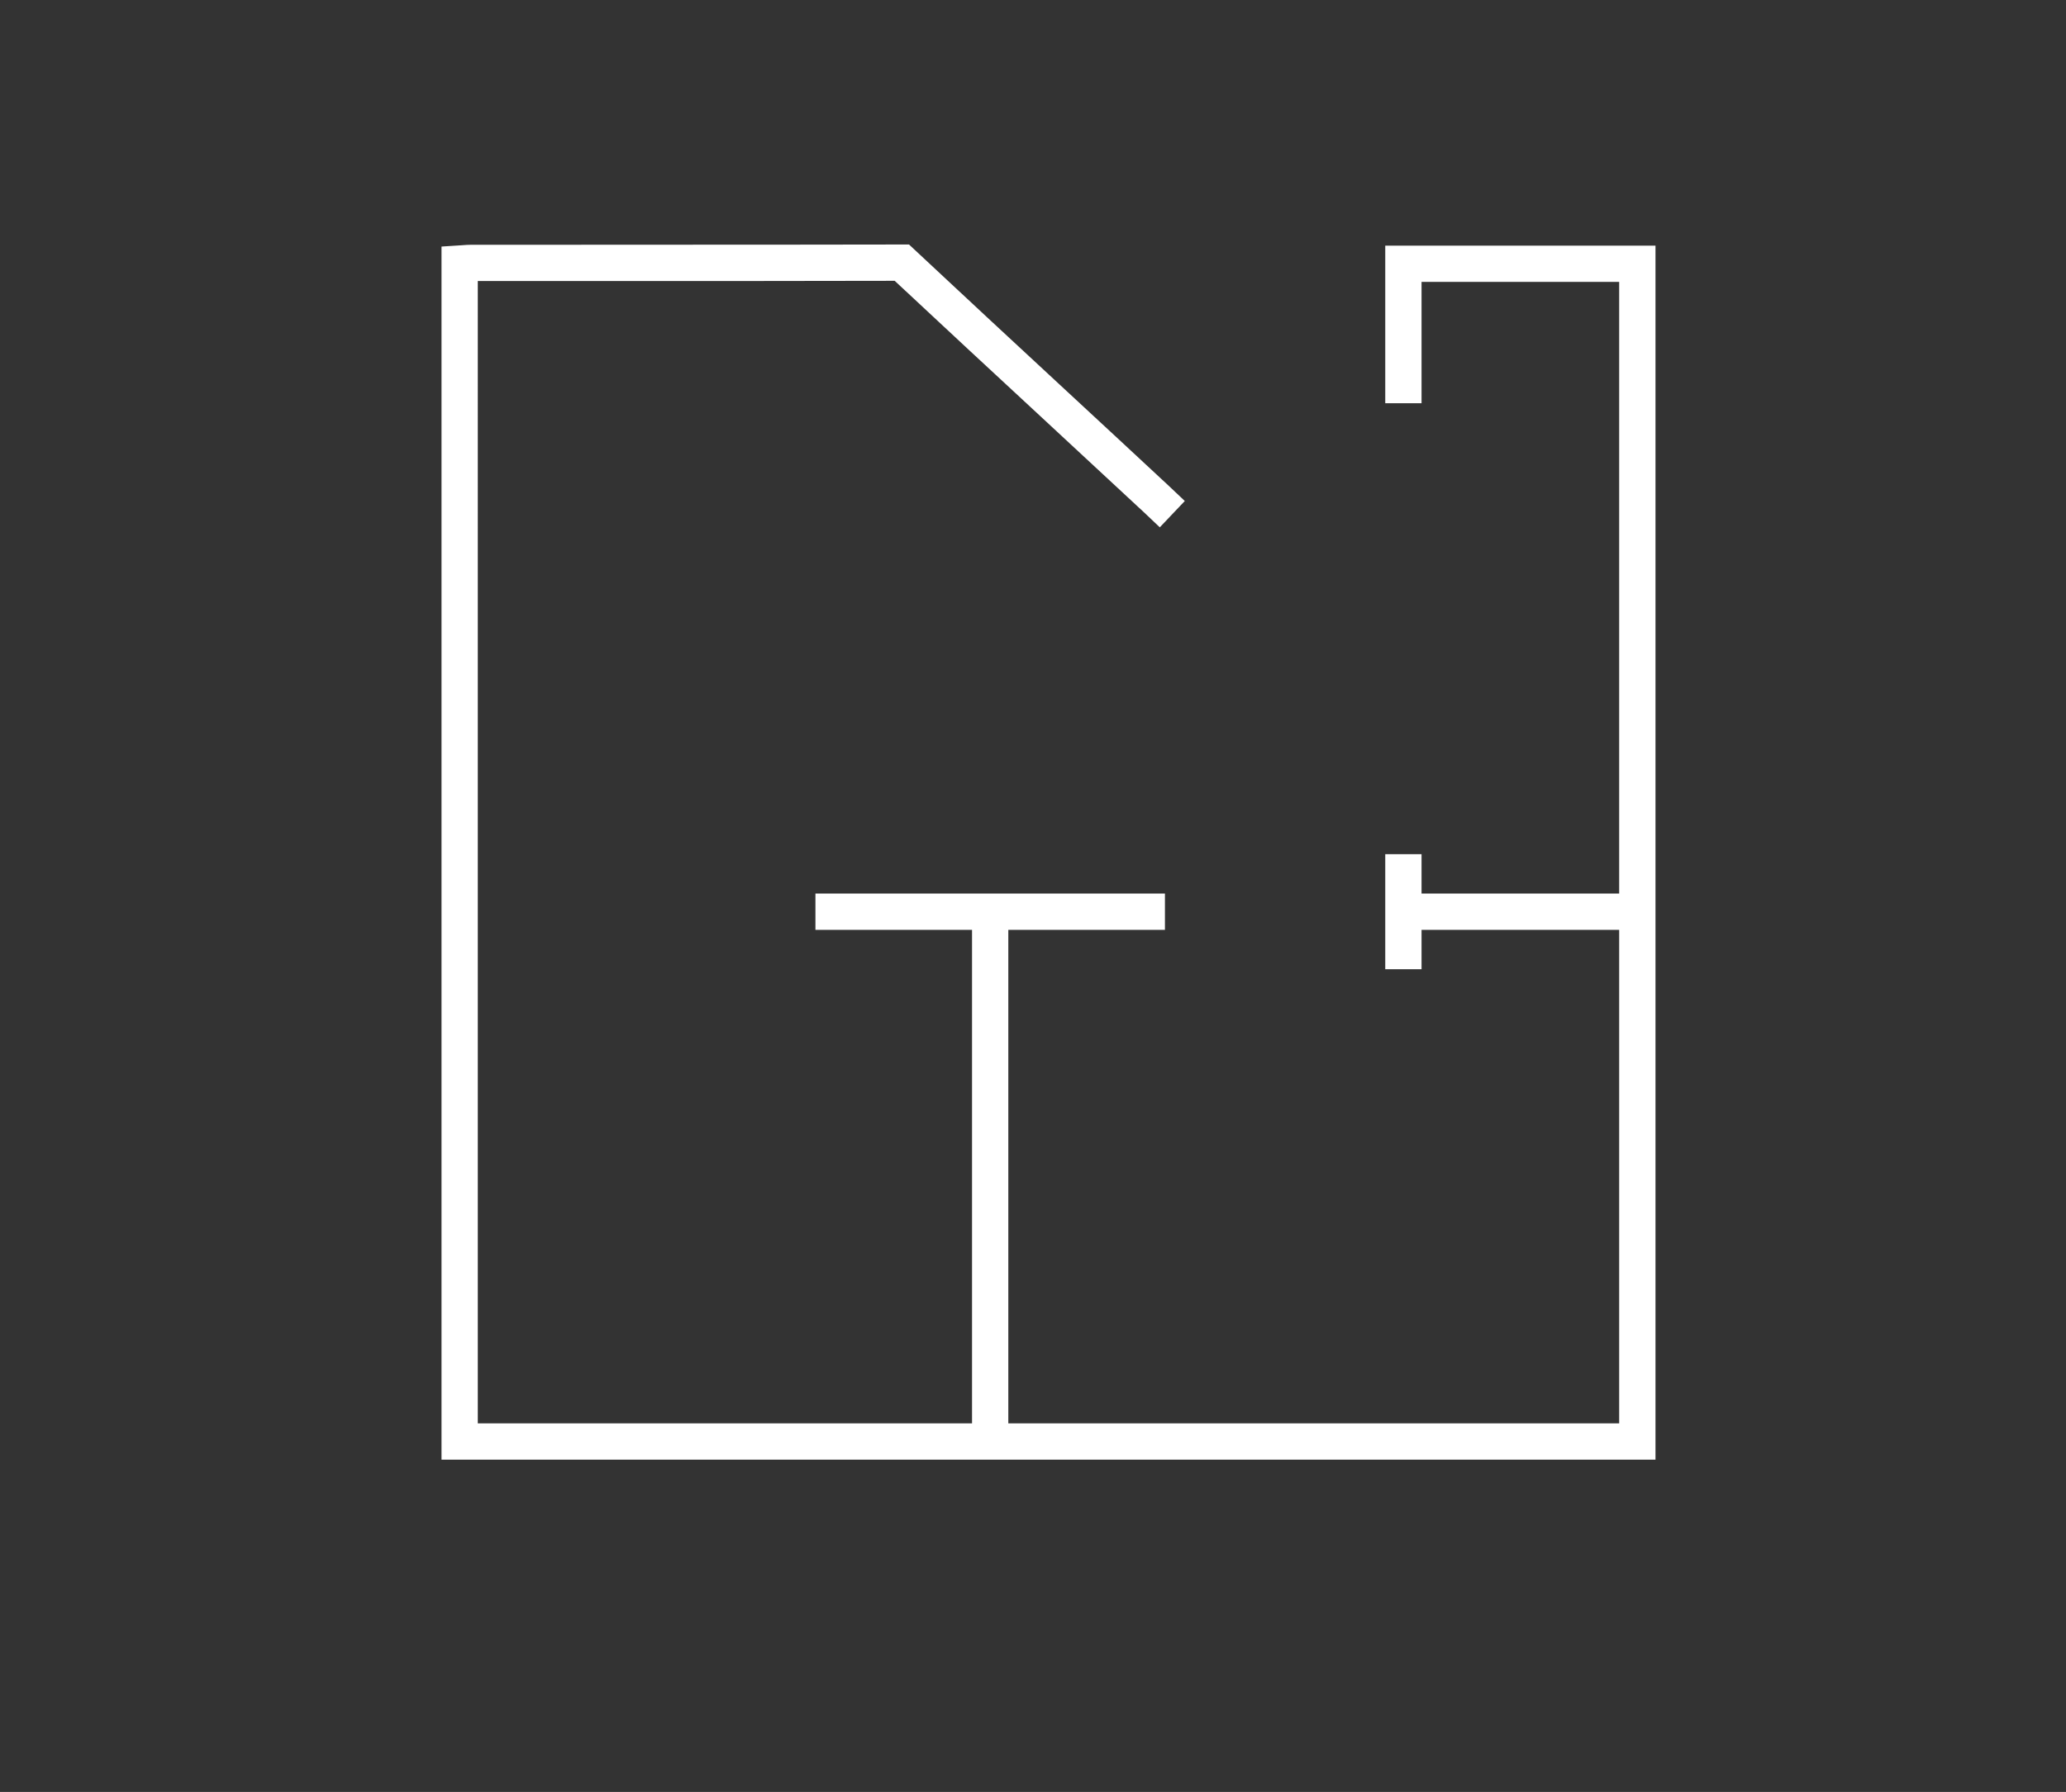
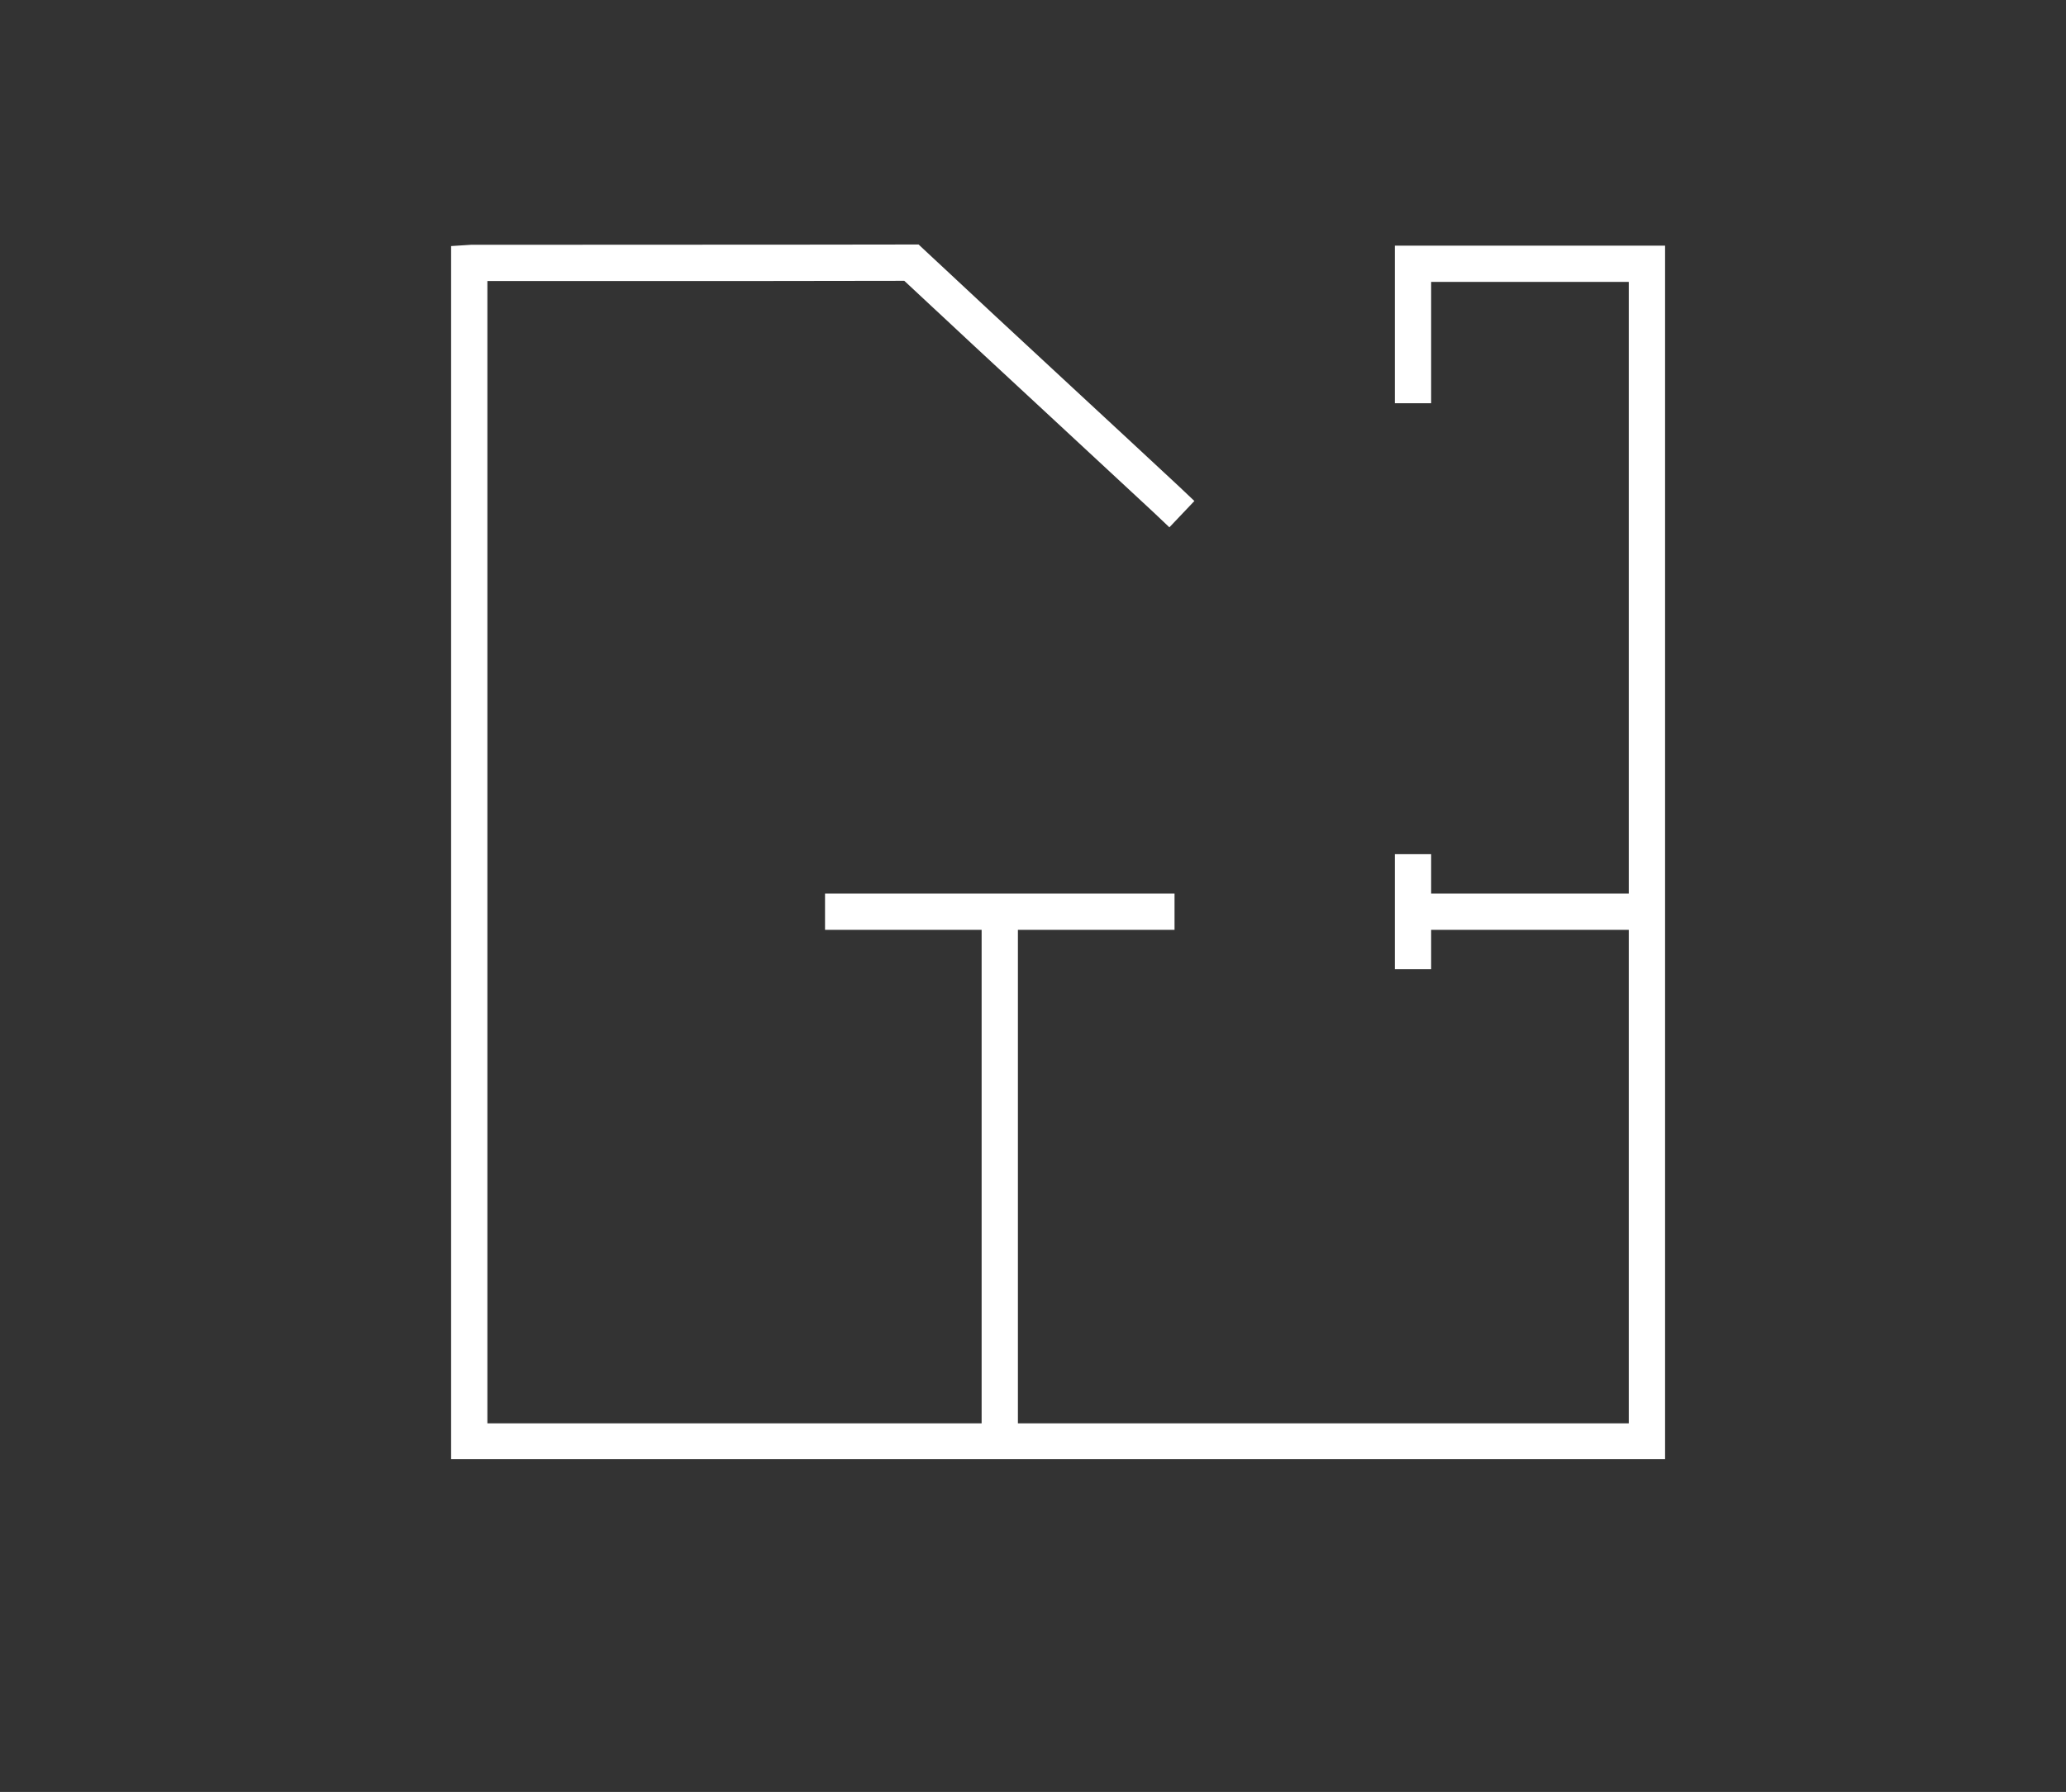
<svg xmlns="http://www.w3.org/2000/svg" id="Ebene_1" data-name="Ebene 1" viewBox="0 0 300 260.275">
  <rect x="0" y="0" width="300" height="260.275" fill="#333333" stroke="none" />
  <defs>
    <style>
      .cls-1 {
        fill: #fff;
        stroke-width: 0px;
      }
    </style>
  </defs>
-   <path class="cls-1" d="M84.406,35.548l-15.938.001c-.474,0-.948.035-1.393.071l-2.964.191v176.198h176.279V35.678h-39.241v22.887h5.271v-17.618h28.698v88.837h-28.698v-5.721h-5.271v16.712h5.271v-5.72h28.698v71.683h-88.702v-71.683h22.742v-5.271h-50.75v5.271h22.739v71.683h-71.768V40.819l15.025-.001c17.603.006,31.189-.002,45.413-.032h.1l.072.067c6.72,6.291,14.053,13.084,21.144,19.654,5.138,4.76,10.223,9.472,15.015,13.936l2.264,2.148,3.629-3.824-2.301-2.179c-4.735-4.412-9.76-9.066-14.837-13.77l-.846-.784c-7.161-6.636-14.565-13.499-21.299-19.809l-.762-.714-1.045.002c-10.74.022-20.717.024-30.679.027-5.257.001-10.51.002-15.869.007Z" />
+   <path class="cls-1" d="M84.406,35.548l-15.938.001l-2.964.191v176.198h176.279V35.678h-39.241v22.887h5.271v-17.618h28.698v88.837h-28.698v-5.721h-5.271v16.712h5.271v-5.72h28.698v71.683h-88.702v-71.683h22.742v-5.271h-50.75v5.271h22.739v71.683h-71.768V40.819l15.025-.001c17.603.006,31.189-.002,45.413-.032h.1l.072.067c6.72,6.291,14.053,13.084,21.144,19.654,5.138,4.76,10.223,9.472,15.015,13.936l2.264,2.148,3.629-3.824-2.301-2.179c-4.735-4.412-9.76-9.066-14.837-13.77l-.846-.784c-7.161-6.636-14.565-13.499-21.299-19.809l-.762-.714-1.045.002c-10.74.022-20.717.024-30.679.027-5.257.001-10.51.002-15.869.007Z" />
</svg>